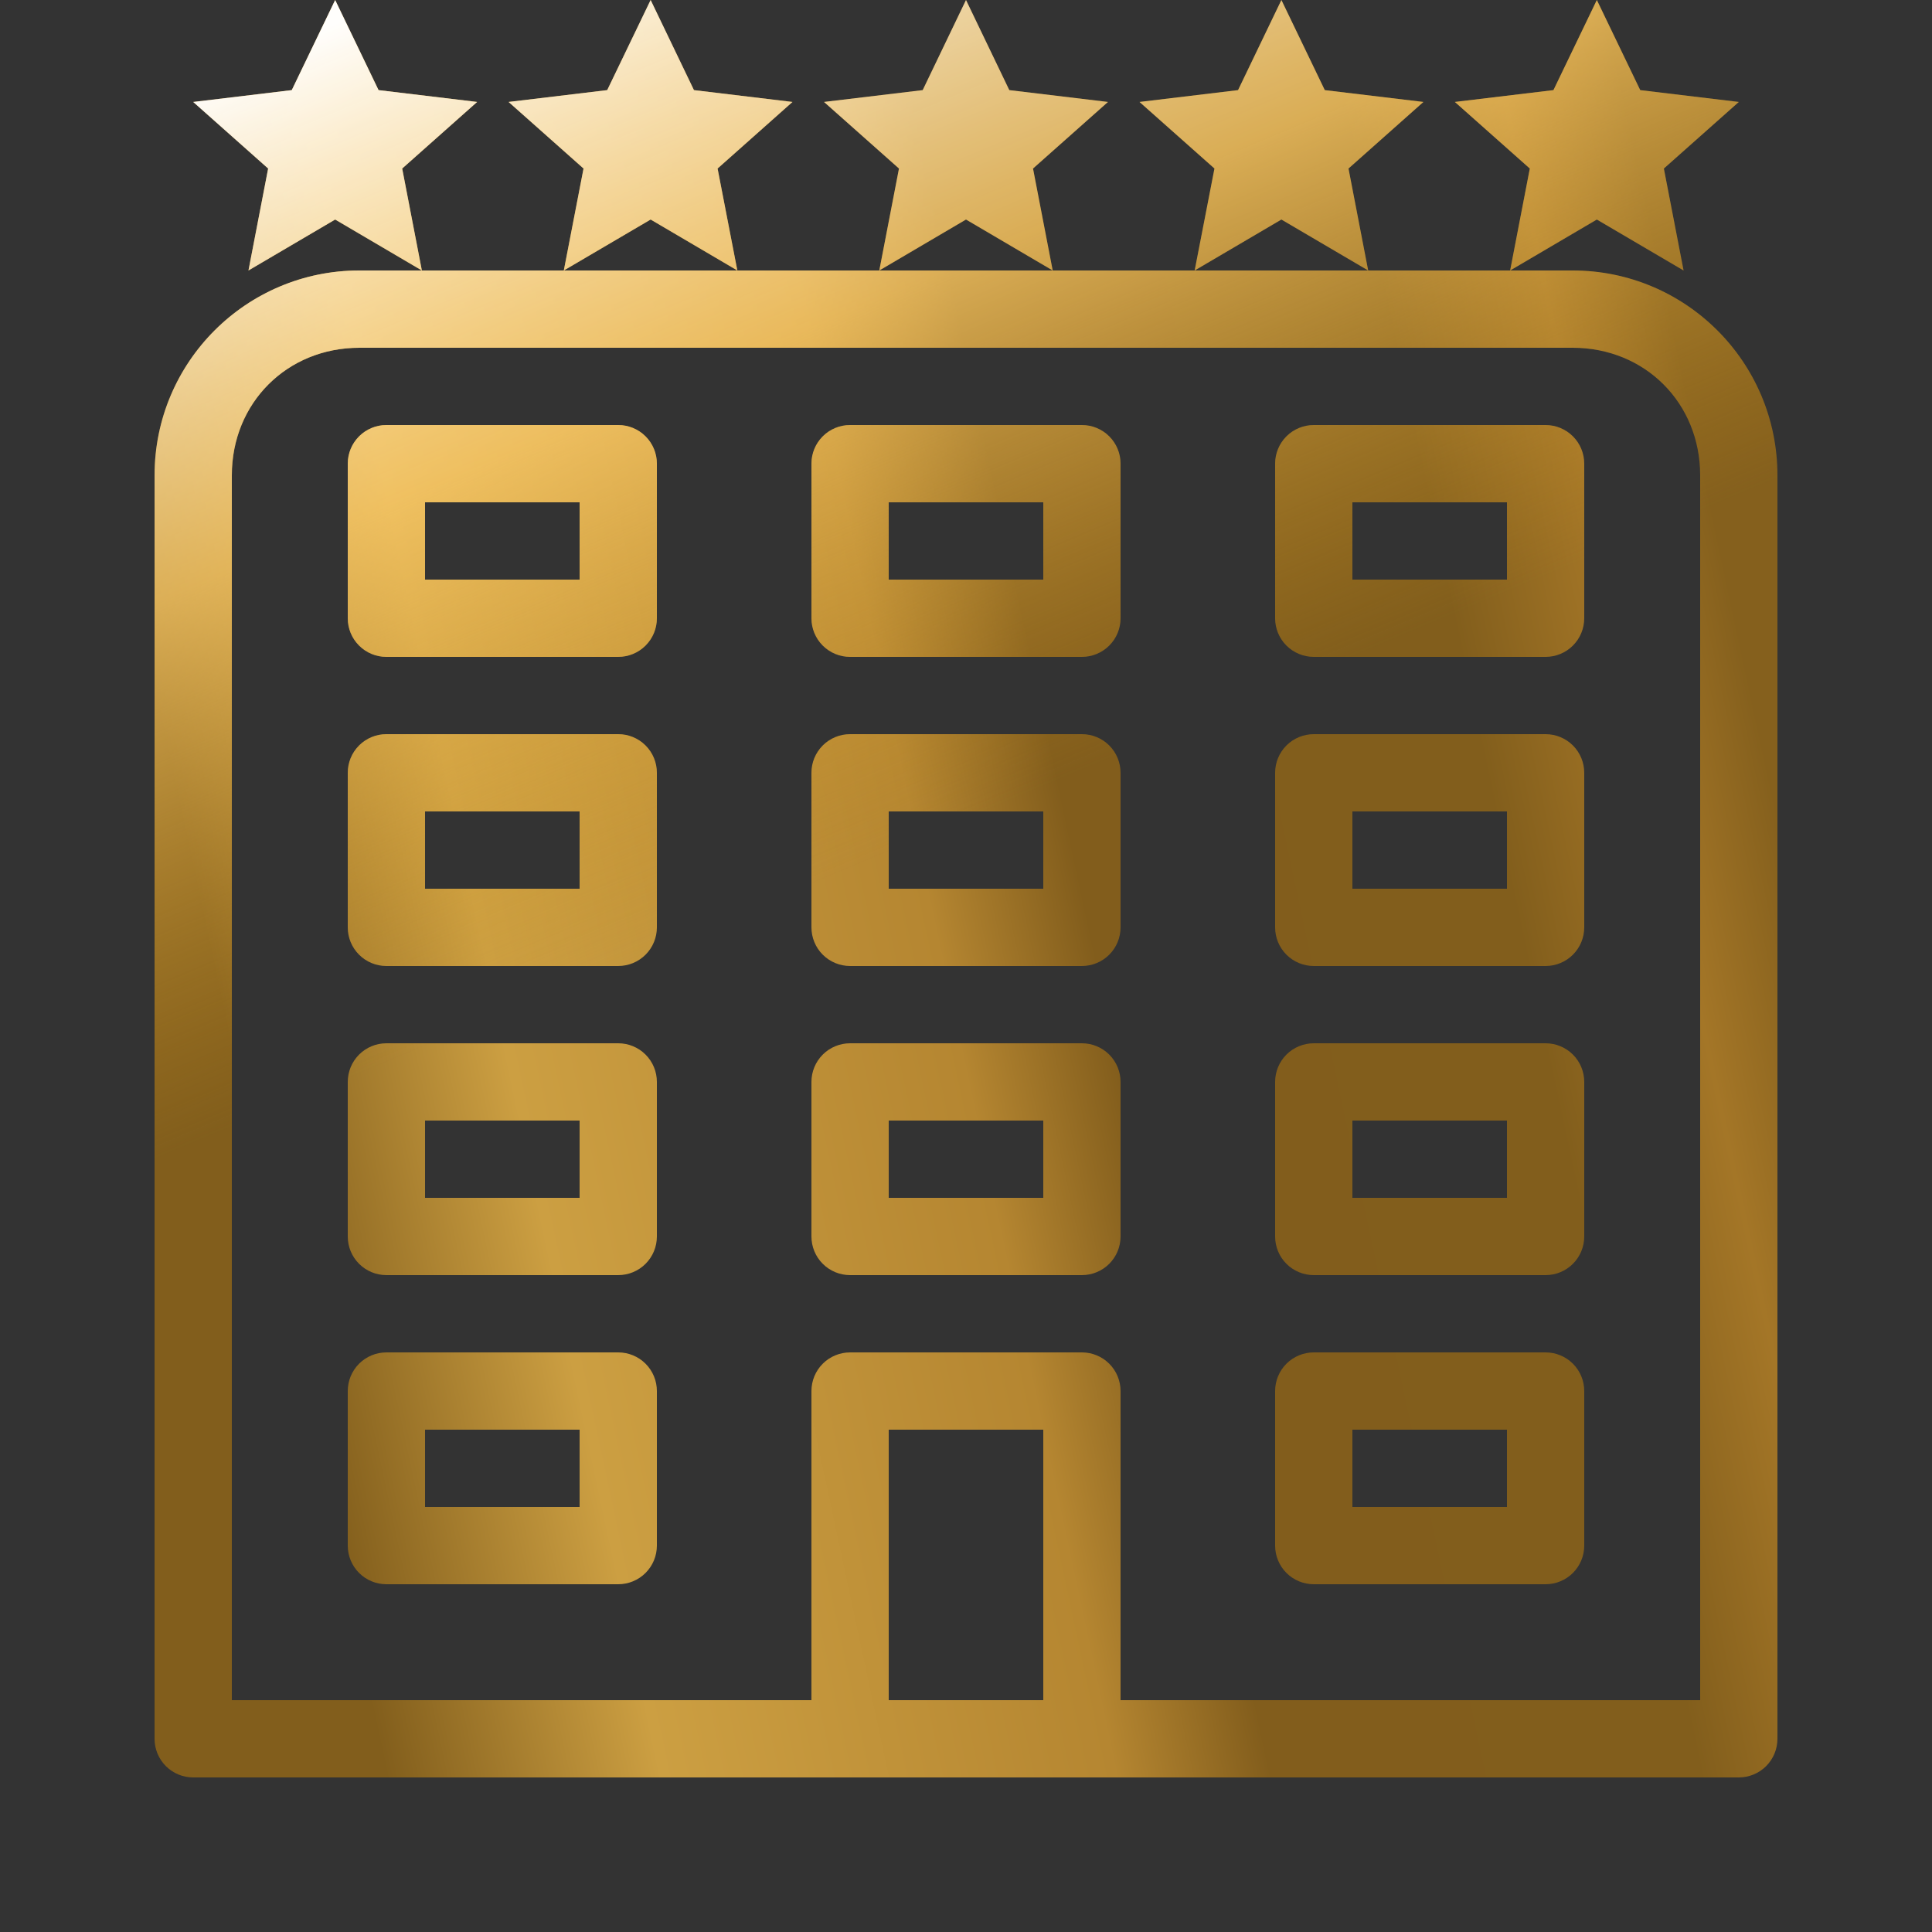
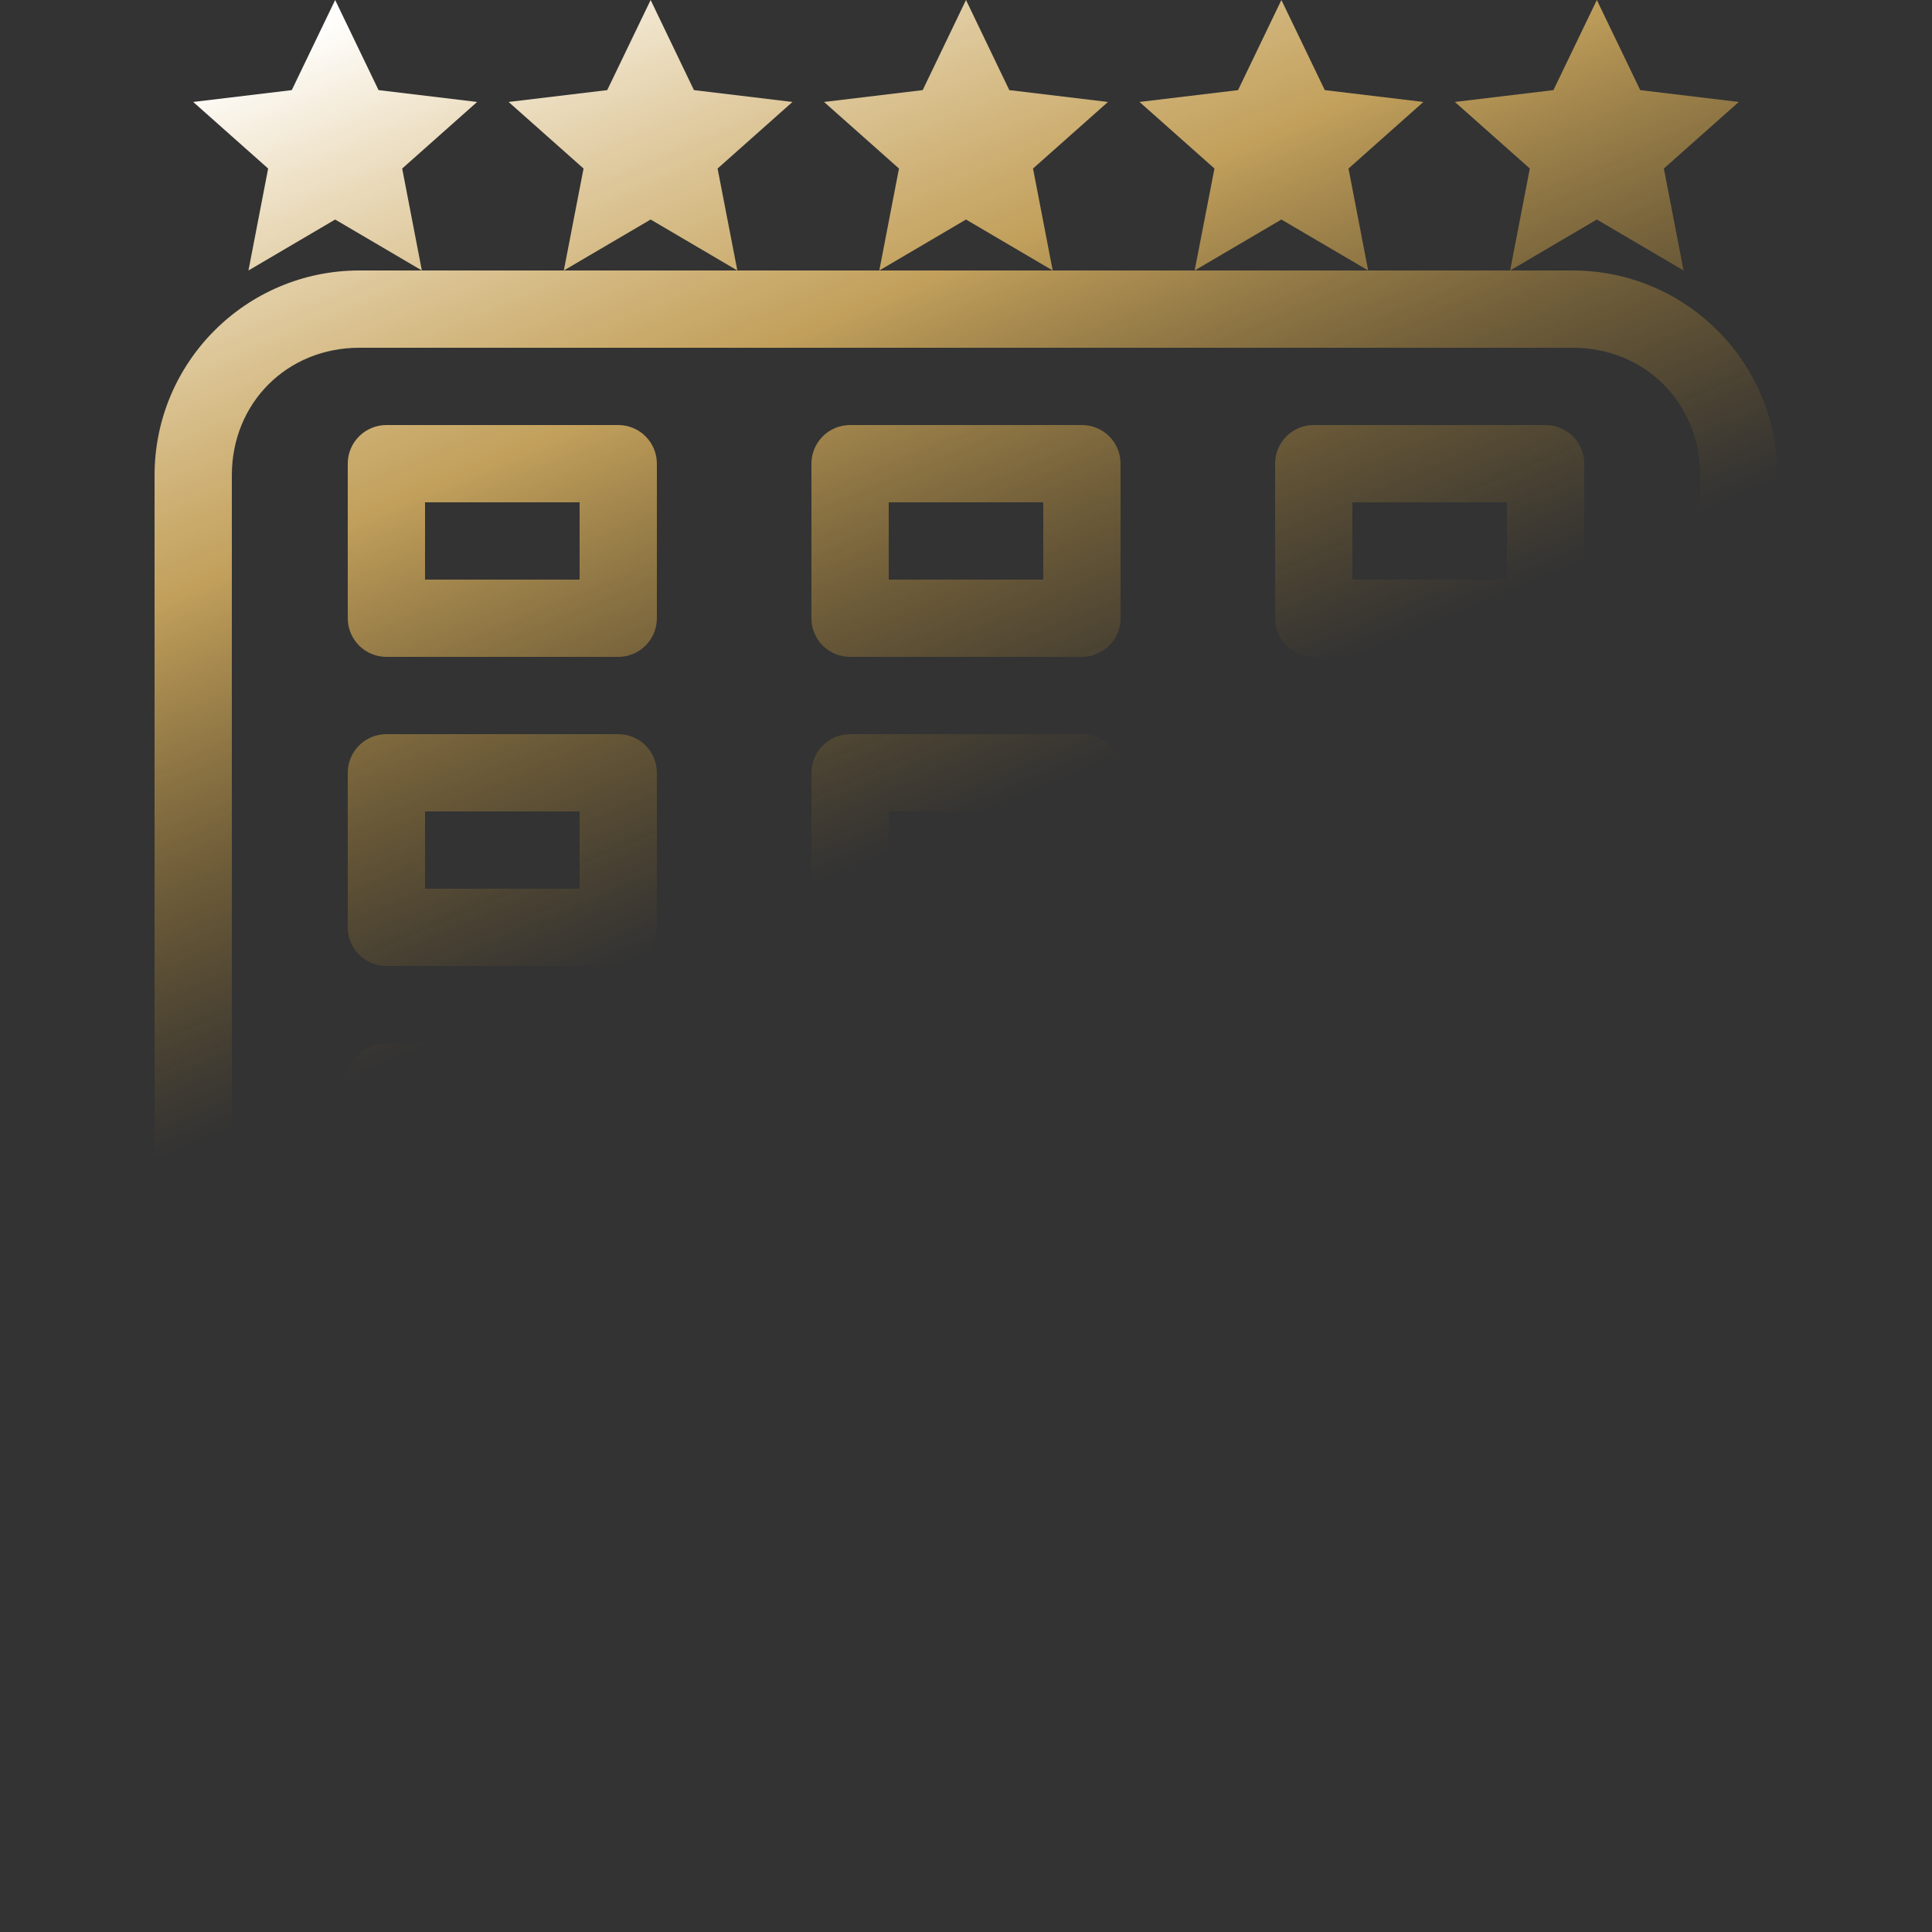
<svg xmlns="http://www.w3.org/2000/svg" width="48" height="48" viewBox="0 0 48 48" fill="none">
  <rect x="0" y="0" width="48" height="48" fill="#333333" stroke="none" />
-   <path d="M8.327 0L7.249 2.239L4.8 2.533L6.662 4.187L6.173 6.72L8.327 5.454L10.481 6.72L9.992 4.187L11.854 2.533L9.405 2.239L8.327 0ZM10.481 6.72H8.929C6.118 6.72 3.84 8.998 3.84 11.809V43.2C3.84 43.455 3.941 43.699 4.121 43.879C4.301 44.059 4.545 44.16 4.8 44.16H43.2C43.455 44.16 43.699 44.059 43.879 43.879C44.059 43.699 44.16 43.455 44.16 43.2V11.809C44.16 8.998 41.882 6.72 39.071 6.72H37.519H33.992H29.681H26.154H21.846H18.319H14.008H10.481ZM14.008 6.72L16.165 5.454L18.319 6.72L17.828 4.187L19.689 2.533L17.241 2.239L16.165 0L15.086 2.239L12.636 2.533L14.498 4.187L14.008 6.72ZM21.846 6.72L24 5.454L26.154 6.72L25.665 4.187L27.527 2.533L25.076 2.239L24 0L22.924 2.239L20.473 2.533L22.335 4.187L21.846 6.72ZM29.681 6.72L31.836 5.454L33.992 6.72L33.503 4.187L35.364 2.533L32.914 2.239L31.836 0L30.759 2.239L28.311 2.533L30.173 4.187L29.681 6.72ZM37.519 6.72L39.673 5.454L41.828 6.72L41.338 4.187L43.2 2.533L40.751 2.239L39.673 0L38.595 2.239L36.146 2.533L38.008 4.187L37.519 6.72ZM8.929 8.64H39.071C40.869 8.64 42.24 10.011 42.24 11.809V42.24H27.84V34.56C27.84 34.305 27.739 34.061 27.559 33.881C27.379 33.701 27.135 33.6 26.88 33.6H21.12C20.866 33.6 20.621 33.701 20.441 33.881C20.261 34.061 20.16 34.305 20.16 34.56V42.24H5.76V11.809C5.76 10.011 7.131 8.64 8.929 8.64ZM9.6 10.56C9.345 10.56 9.101 10.661 8.921 10.841C8.741 11.021 8.64 11.265 8.64 11.52V15.36C8.64 15.615 8.741 15.859 8.921 16.039C9.101 16.219 9.345 16.32 9.6 16.32H15.36C15.615 16.32 15.859 16.219 16.039 16.039C16.219 15.859 16.32 15.615 16.32 15.36V11.52C16.32 11.265 16.219 11.021 16.039 10.841C15.859 10.661 15.615 10.56 15.36 10.56H9.6ZM21.12 10.56C20.866 10.56 20.621 10.661 20.441 10.841C20.261 11.021 20.16 11.265 20.16 11.52V15.36C20.16 15.615 20.261 15.859 20.441 16.039C20.621 16.219 20.866 16.32 21.12 16.32H26.88C27.135 16.32 27.379 16.219 27.559 16.039C27.739 15.859 27.84 15.615 27.84 15.36V11.52C27.84 11.265 27.739 11.021 27.559 10.841C27.379 10.661 27.135 10.56 26.88 10.56H21.12ZM32.64 10.56C32.386 10.56 32.141 10.661 31.961 10.841C31.781 11.021 31.68 11.265 31.68 11.52V15.36C31.68 15.615 31.781 15.859 31.961 16.039C32.141 16.219 32.386 16.32 32.64 16.32H38.4C38.655 16.32 38.899 16.219 39.079 16.039C39.259 15.859 39.36 15.615 39.36 15.36V11.52C39.36 11.265 39.259 11.021 39.079 10.841C38.899 10.661 38.655 10.56 38.4 10.56H32.64ZM10.56 12.48H14.4V14.4H10.56V12.48ZM22.08 12.48H25.92V14.4H22.08V12.48ZM33.6 12.48H37.44V14.4H33.6V12.48ZM9.6 18.24C9.345 18.24 9.101 18.341 8.921 18.521C8.741 18.701 8.64 18.945 8.64 19.2V23.04C8.64 23.295 8.741 23.539 8.921 23.719C9.101 23.899 9.345 24 9.6 24H15.36C15.615 24 15.859 23.899 16.039 23.719C16.219 23.539 16.32 23.295 16.32 23.04V19.2C16.32 18.945 16.219 18.701 16.039 18.521C15.859 18.341 15.615 18.24 15.36 18.24H9.6ZM21.12 18.24C20.866 18.24 20.621 18.341 20.441 18.521C20.261 18.701 20.16 18.945 20.16 19.2V23.04C20.16 23.295 20.261 23.539 20.441 23.719C20.621 23.899 20.866 24 21.12 24H26.88C27.135 24 27.379 23.899 27.559 23.719C27.739 23.539 27.84 23.295 27.84 23.04V19.2C27.84 18.945 27.739 18.701 27.559 18.521C27.379 18.341 27.135 18.24 26.88 18.24H21.12ZM32.64 18.24C32.386 18.24 32.141 18.341 31.961 18.521C31.781 18.701 31.68 18.945 31.68 19.2V23.04C31.68 23.295 31.781 23.539 31.961 23.719C32.141 23.899 32.386 24 32.64 24H38.4C38.655 24 38.899 23.899 39.079 23.719C39.259 23.539 39.36 23.295 39.36 23.04V19.2C39.36 18.945 39.259 18.701 39.079 18.521C38.899 18.341 38.655 18.24 38.4 18.24H32.64ZM10.56 20.16H14.4V22.08H10.56V20.16ZM22.08 20.16H25.92V22.08H22.08V20.16ZM33.6 20.16H37.44V22.08H33.6V20.16ZM9.6 25.92C9.345 25.92 9.101 26.021 8.921 26.201C8.741 26.381 8.64 26.625 8.64 26.88V30.72C8.64 30.975 8.741 31.219 8.921 31.399C9.101 31.579 9.345 31.68 9.6 31.68H15.36C15.615 31.68 15.859 31.579 16.039 31.399C16.219 31.219 16.32 30.975 16.32 30.72V26.88C16.32 26.625 16.219 26.381 16.039 26.201C15.859 26.021 15.615 25.92 15.36 25.92H9.6ZM21.12 25.92C20.866 25.92 20.621 26.021 20.441 26.201C20.261 26.381 20.16 26.625 20.16 26.88V30.72C20.16 30.975 20.261 31.219 20.441 31.399C20.621 31.579 20.866 31.68 21.12 31.68H26.88C27.135 31.68 27.379 31.579 27.559 31.399C27.739 31.219 27.84 30.975 27.84 30.72V26.88C27.84 26.625 27.739 26.381 27.559 26.201C27.379 26.021 27.135 25.92 26.88 25.92H21.12ZM32.64 25.92C32.386 25.92 32.141 26.021 31.961 26.201C31.781 26.381 31.68 26.625 31.68 26.88V30.72C31.68 30.975 31.781 31.219 31.961 31.399C32.141 31.579 32.386 31.68 32.64 31.68H38.4C38.655 31.68 38.899 31.579 39.079 31.399C39.259 31.219 39.36 30.975 39.36 30.72V26.88C39.36 26.625 39.259 26.381 39.079 26.201C38.899 26.021 38.655 25.92 38.4 25.92H32.64ZM10.56 27.84H14.4V29.76H10.56V27.84ZM22.08 27.84H25.92V29.76H22.08V27.84ZM33.6 27.84H37.44V29.76H33.6V27.84ZM9.6 33.6C9.345 33.6 9.101 33.701 8.921 33.881C8.741 34.061 8.64 34.305 8.64 34.56V38.4C8.64 38.655 8.741 38.899 8.921 39.079C9.101 39.259 9.345 39.36 9.6 39.36H15.36C15.615 39.36 15.859 39.259 16.039 39.079C16.219 38.899 16.32 38.655 16.32 38.4V34.56C16.32 34.305 16.219 34.061 16.039 33.881C15.859 33.701 15.615 33.6 15.36 33.6H9.6ZM32.64 33.6C32.386 33.6 32.141 33.701 31.961 33.881C31.781 34.061 31.68 34.305 31.68 34.56V38.4C31.68 38.655 31.781 38.899 31.961 39.079C32.141 39.259 32.386 39.36 32.64 39.36H38.4C38.655 39.36 38.899 39.259 39.079 39.079C39.259 38.899 39.36 38.655 39.36 38.4V34.56C39.36 34.305 39.259 34.061 39.079 33.881C38.899 33.701 38.655 33.6 38.4 33.6H32.64ZM10.56 35.52H14.4V37.44H10.56V35.52ZM22.08 35.52H25.92V42.24H22.08V35.52ZM33.6 35.52H37.44V37.44H33.6V35.52Z" fill="url(#paint0_linear_1975_1967)" />
  <path d="M8.327 0L7.249 2.239L4.8 2.533L6.662 4.187L6.173 6.72L8.327 5.454L10.481 6.72L9.992 4.187L11.854 2.533L9.405 2.239L8.327 0ZM10.481 6.72H8.929C6.118 6.72 3.84 8.998 3.84 11.809V43.2C3.84 43.455 3.941 43.699 4.121 43.879C4.301 44.059 4.545 44.16 4.8 44.16H43.2C43.455 44.16 43.699 44.059 43.879 43.879C44.059 43.699 44.16 43.455 44.16 43.2V11.809C44.16 8.998 41.882 6.72 39.071 6.72H37.519H33.992H29.681H26.154H21.846H18.319H14.008H10.481ZM14.008 6.72L16.165 5.454L18.319 6.72L17.828 4.187L19.689 2.533L17.241 2.239L16.165 0L15.086 2.239L12.636 2.533L14.498 4.187L14.008 6.72ZM21.846 6.72L24 5.454L26.154 6.72L25.665 4.187L27.527 2.533L25.076 2.239L24 0L22.924 2.239L20.473 2.533L22.335 4.187L21.846 6.72ZM29.681 6.72L31.836 5.454L33.992 6.72L33.503 4.187L35.364 2.533L32.914 2.239L31.836 0L30.759 2.239L28.311 2.533L30.173 4.187L29.681 6.72ZM37.519 6.72L39.673 5.454L41.828 6.72L41.338 4.187L43.2 2.533L40.751 2.239L39.673 0L38.595 2.239L36.146 2.533L38.008 4.187L37.519 6.72ZM8.929 8.64H39.071C40.869 8.64 42.24 10.011 42.24 11.809V42.24H27.84V34.56C27.84 34.305 27.739 34.061 27.559 33.881C27.379 33.701 27.135 33.6 26.88 33.6H21.12C20.866 33.6 20.621 33.701 20.441 33.881C20.261 34.061 20.16 34.305 20.16 34.56V42.24H5.76V11.809C5.76 10.011 7.131 8.64 8.929 8.64ZM9.6 10.56C9.345 10.56 9.101 10.661 8.921 10.841C8.741 11.021 8.64 11.265 8.64 11.52V15.36C8.64 15.615 8.741 15.859 8.921 16.039C9.101 16.219 9.345 16.32 9.6 16.32H15.36C15.615 16.32 15.859 16.219 16.039 16.039C16.219 15.859 16.32 15.615 16.32 15.36V11.52C16.32 11.265 16.219 11.021 16.039 10.841C15.859 10.661 15.615 10.56 15.36 10.56H9.6ZM21.12 10.56C20.866 10.56 20.621 10.661 20.441 10.841C20.261 11.021 20.16 11.265 20.16 11.52V15.36C20.16 15.615 20.261 15.859 20.441 16.039C20.621 16.219 20.866 16.32 21.12 16.32H26.88C27.135 16.32 27.379 16.219 27.559 16.039C27.739 15.859 27.84 15.615 27.84 15.36V11.52C27.84 11.265 27.739 11.021 27.559 10.841C27.379 10.661 27.135 10.56 26.88 10.56H21.12ZM32.64 10.56C32.386 10.56 32.141 10.661 31.961 10.841C31.781 11.021 31.68 11.265 31.68 11.52V15.36C31.68 15.615 31.781 15.859 31.961 16.039C32.141 16.219 32.386 16.32 32.64 16.32H38.4C38.655 16.32 38.899 16.219 39.079 16.039C39.259 15.859 39.36 15.615 39.36 15.36V11.52C39.36 11.265 39.259 11.021 39.079 10.841C38.899 10.661 38.655 10.56 38.4 10.56H32.64ZM10.56 12.48H14.4V14.4H10.56V12.48ZM22.08 12.48H25.92V14.4H22.08V12.48ZM33.6 12.48H37.44V14.4H33.6V12.48ZM9.6 18.24C9.345 18.24 9.101 18.341 8.921 18.521C8.741 18.701 8.64 18.945 8.64 19.2V23.04C8.64 23.295 8.741 23.539 8.921 23.719C9.101 23.899 9.345 24 9.6 24H15.36C15.615 24 15.859 23.899 16.039 23.719C16.219 23.539 16.32 23.295 16.32 23.04V19.2C16.32 18.945 16.219 18.701 16.039 18.521C15.859 18.341 15.615 18.24 15.36 18.24H9.6ZM21.12 18.24C20.866 18.24 20.621 18.341 20.441 18.521C20.261 18.701 20.16 18.945 20.16 19.2V23.04C20.16 23.295 20.261 23.539 20.441 23.719C20.621 23.899 20.866 24 21.12 24H26.88C27.135 24 27.379 23.899 27.559 23.719C27.739 23.539 27.84 23.295 27.84 23.04V19.2C27.84 18.945 27.739 18.701 27.559 18.521C27.379 18.341 27.135 18.24 26.88 18.24H21.12ZM32.64 18.24C32.386 18.24 32.141 18.341 31.961 18.521C31.781 18.701 31.68 18.945 31.68 19.2V23.04C31.68 23.295 31.781 23.539 31.961 23.719C32.141 23.899 32.386 24 32.64 24H38.4C38.655 24 38.899 23.899 39.079 23.719C39.259 23.539 39.36 23.295 39.36 23.04V19.2C39.36 18.945 39.259 18.701 39.079 18.521C38.899 18.341 38.655 18.24 38.4 18.24H32.64ZM10.56 20.16H14.4V22.08H10.56V20.16ZM22.08 20.16H25.92V22.08H22.08V20.16ZM33.6 20.16H37.44V22.08H33.6V20.16ZM9.6 25.92C9.345 25.92 9.101 26.021 8.921 26.201C8.741 26.381 8.64 26.625 8.64 26.88V30.72C8.64 30.975 8.741 31.219 8.921 31.399C9.101 31.579 9.345 31.68 9.6 31.68H15.36C15.615 31.68 15.859 31.579 16.039 31.399C16.219 31.219 16.32 30.975 16.32 30.72V26.88C16.32 26.625 16.219 26.381 16.039 26.201C15.859 26.021 15.615 25.92 15.36 25.92H9.6ZM21.12 25.92C20.866 25.92 20.621 26.021 20.441 26.201C20.261 26.381 20.16 26.625 20.16 26.88V30.72C20.16 30.975 20.261 31.219 20.441 31.399C20.621 31.579 20.866 31.68 21.12 31.68H26.88C27.135 31.68 27.379 31.579 27.559 31.399C27.739 31.219 27.84 30.975 27.84 30.72V26.88C27.84 26.625 27.739 26.381 27.559 26.201C27.379 26.021 27.135 25.92 26.88 25.92H21.12ZM32.64 25.92C32.386 25.92 32.141 26.021 31.961 26.201C31.781 26.381 31.68 26.625 31.68 26.88V30.72C31.68 30.975 31.781 31.219 31.961 31.399C32.141 31.579 32.386 31.68 32.64 31.68H38.4C38.655 31.68 38.899 31.579 39.079 31.399C39.259 31.219 39.36 30.975 39.36 30.72V26.88C39.36 26.625 39.259 26.381 39.079 26.201C38.899 26.021 38.655 25.92 38.4 25.92H32.64ZM10.56 27.84H14.4V29.76H10.56V27.84ZM22.08 27.84H25.92V29.76H22.08V27.84ZM33.6 27.84H37.44V29.76H33.6V27.84ZM9.6 33.6C9.345 33.6 9.101 33.701 8.921 33.881C8.741 34.061 8.64 34.305 8.64 34.56V38.4C8.64 38.655 8.741 38.899 8.921 39.079C9.101 39.259 9.345 39.36 9.6 39.36H15.36C15.615 39.36 15.859 39.259 16.039 39.079C16.219 38.899 16.32 38.655 16.32 38.4V34.56C16.32 34.305 16.219 34.061 16.039 33.881C15.859 33.701 15.615 33.6 15.36 33.6H9.6ZM32.64 33.6C32.386 33.6 32.141 33.701 31.961 33.881C31.781 34.061 31.68 34.305 31.68 34.56V38.4C31.68 38.655 31.781 38.899 31.961 39.079C32.141 39.259 32.386 39.36 32.64 39.36H38.4C38.655 39.36 38.899 39.259 39.079 39.079C39.259 38.899 39.36 38.655 39.36 38.4V34.56C39.36 34.305 39.259 34.061 39.079 33.881C38.899 33.701 38.655 33.6 38.4 33.6H32.64ZM10.56 35.52H14.4V37.44H10.56V35.52ZM22.08 35.52H25.92V42.24H22.08V35.52ZM33.6 35.52H37.44V37.44H33.6V35.52Z" fill="url(#paint1_linear_1975_1967)" />
  <defs>
    <linearGradient id="paint0_linear_1975_1967" x1="6.076" y1="27.619" x2="44.007" y2="19.506" gradientUnits="userSpaceOnUse">
      <stop stop-color="#825E1C" />
      <stop offset="0.172" stop-color="#CC9F42" />
      <stop offset="0.457" stop-color="#B58631" />
      <stop offset="0.554" stop-color="#825D1C" />
      <stop offset="0.823" stop-color="#825E1C" />
      <stop offset="0.925" stop-color="#A47627" />
      <stop offset="1" stop-color="#85601D" />
    </linearGradient>
    <linearGradient id="paint1_linear_1975_1967" x1="19.936" y1="22.08" x2="10.529" y2="-0.334" gradientUnits="userSpaceOnUse">
      <stop stop-color="#CC9320" stop-opacity="0" />
      <stop offset="0.526" stop-color="#FFCF6E" stop-opacity="0.7" />
      <stop offset="1" stop-color="#FFFEFC" />
    </linearGradient>
  </defs>
</svg>